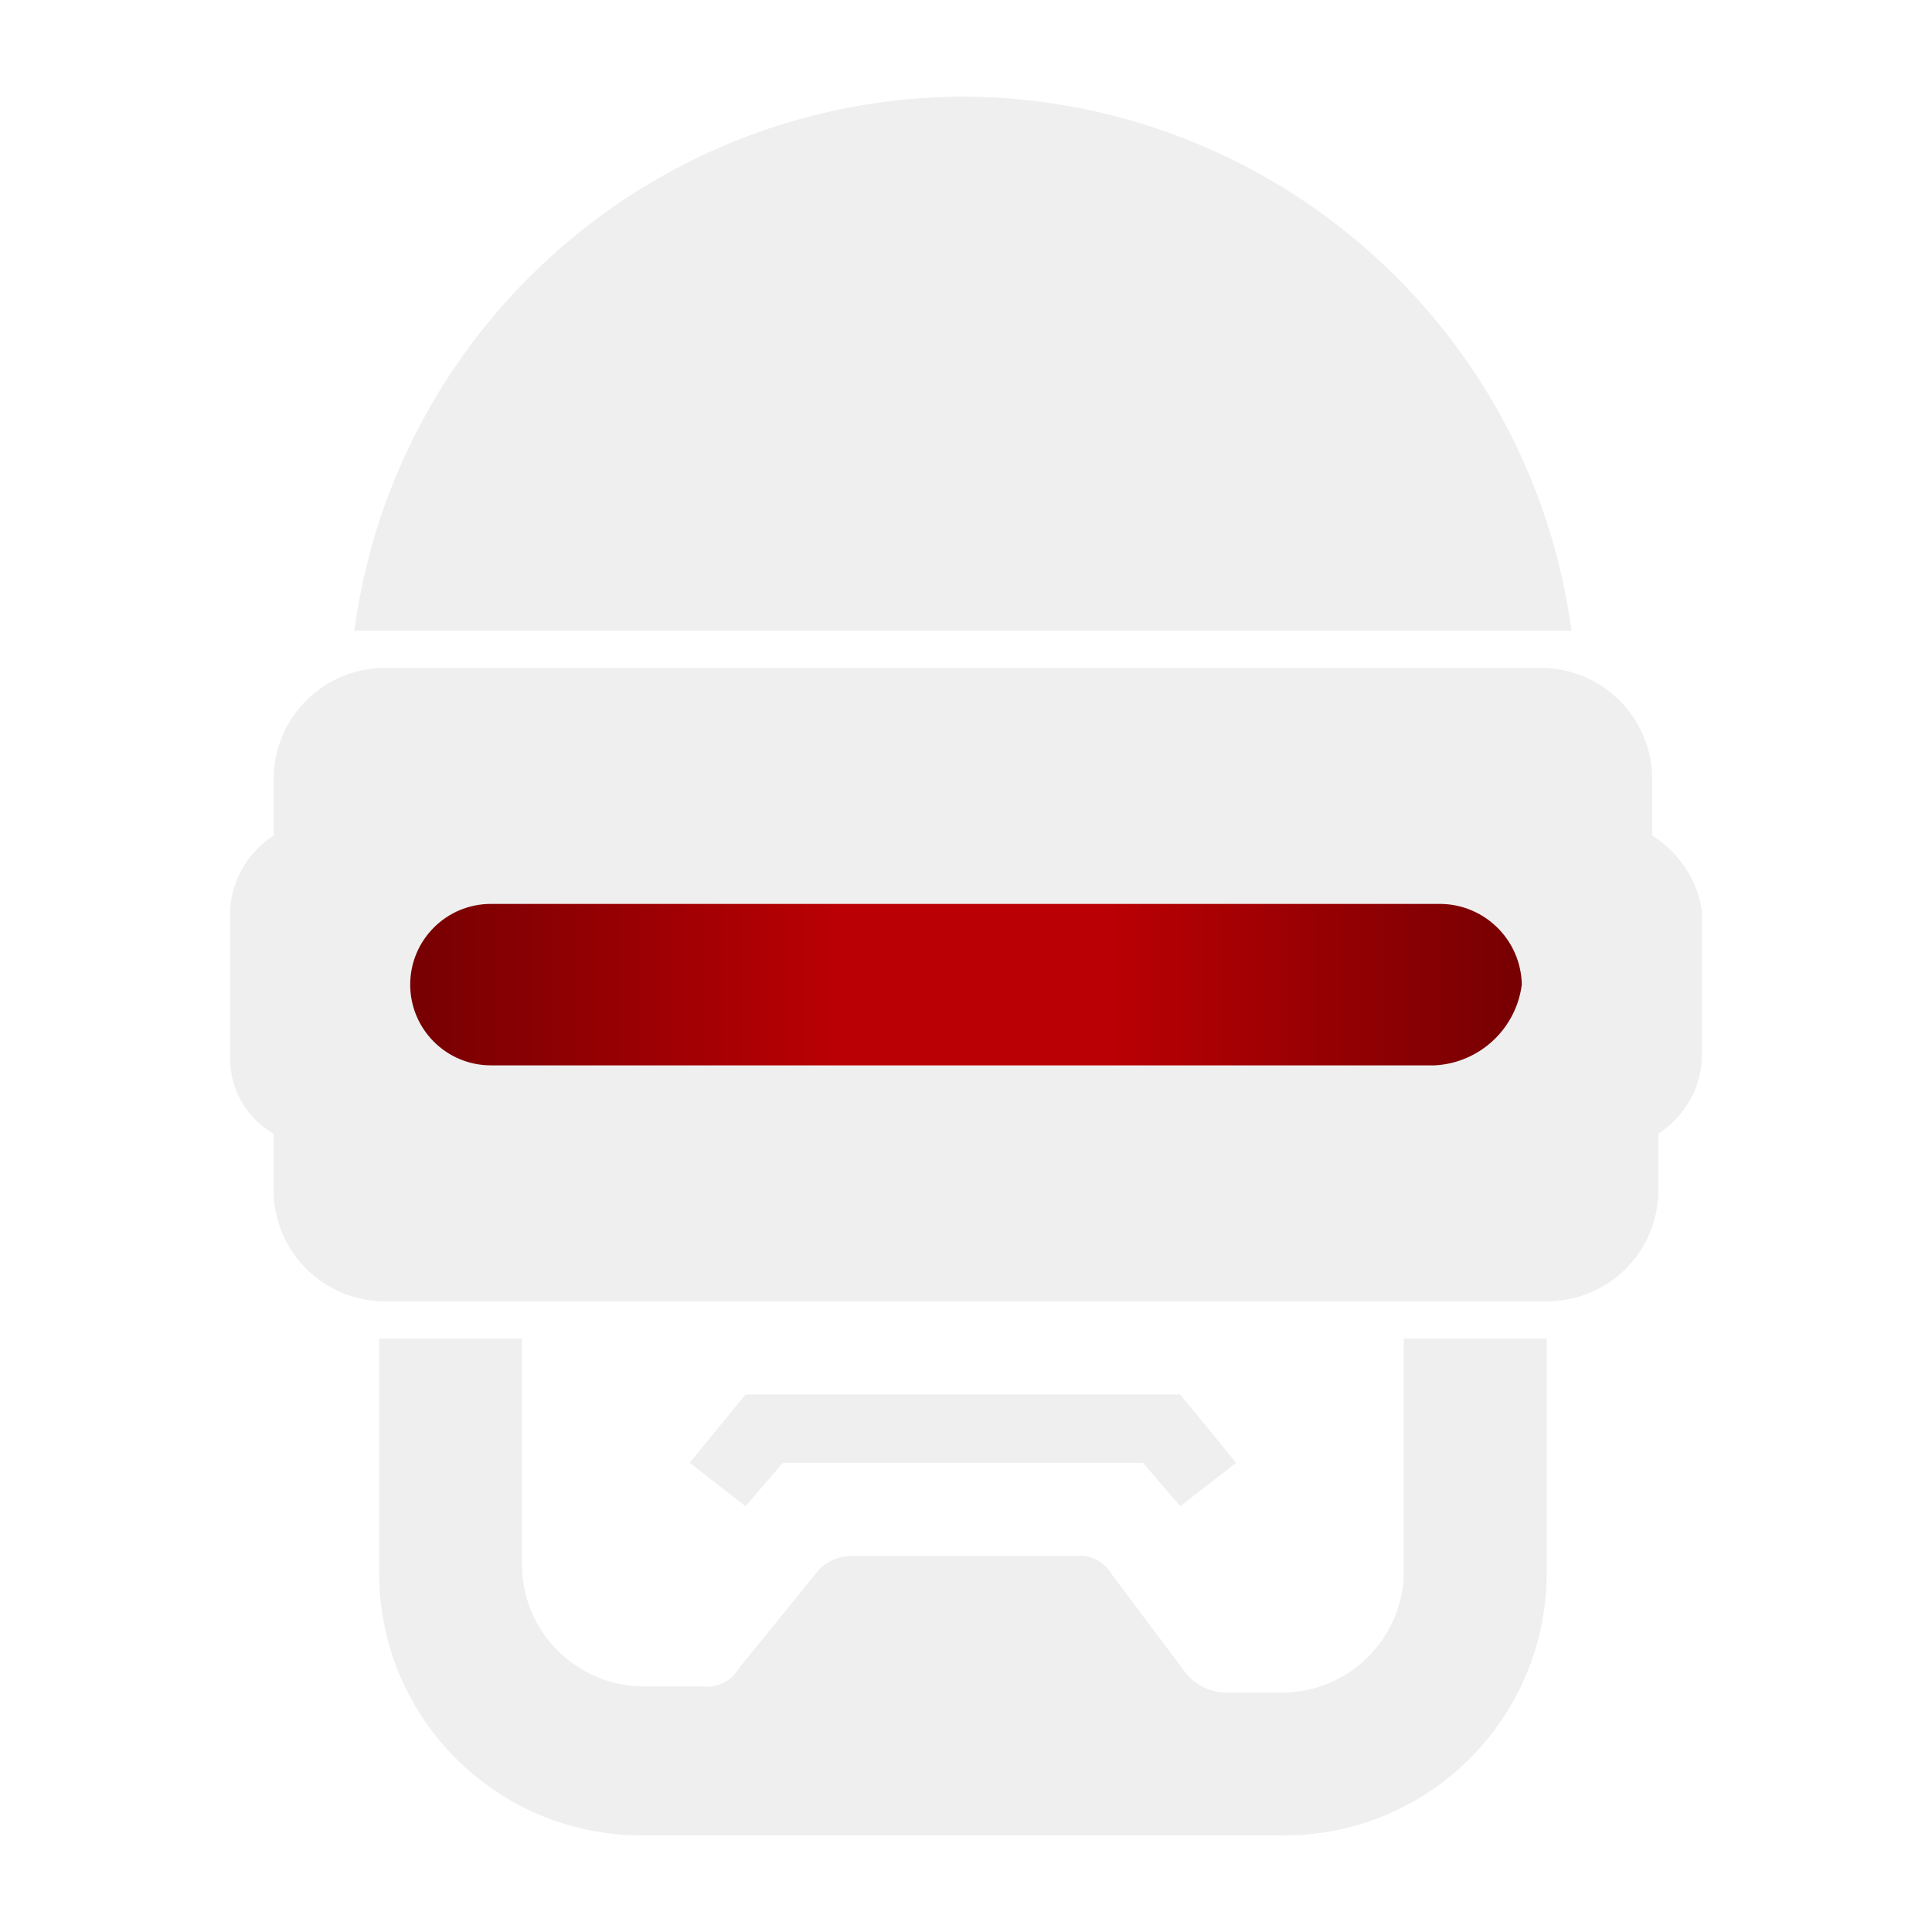
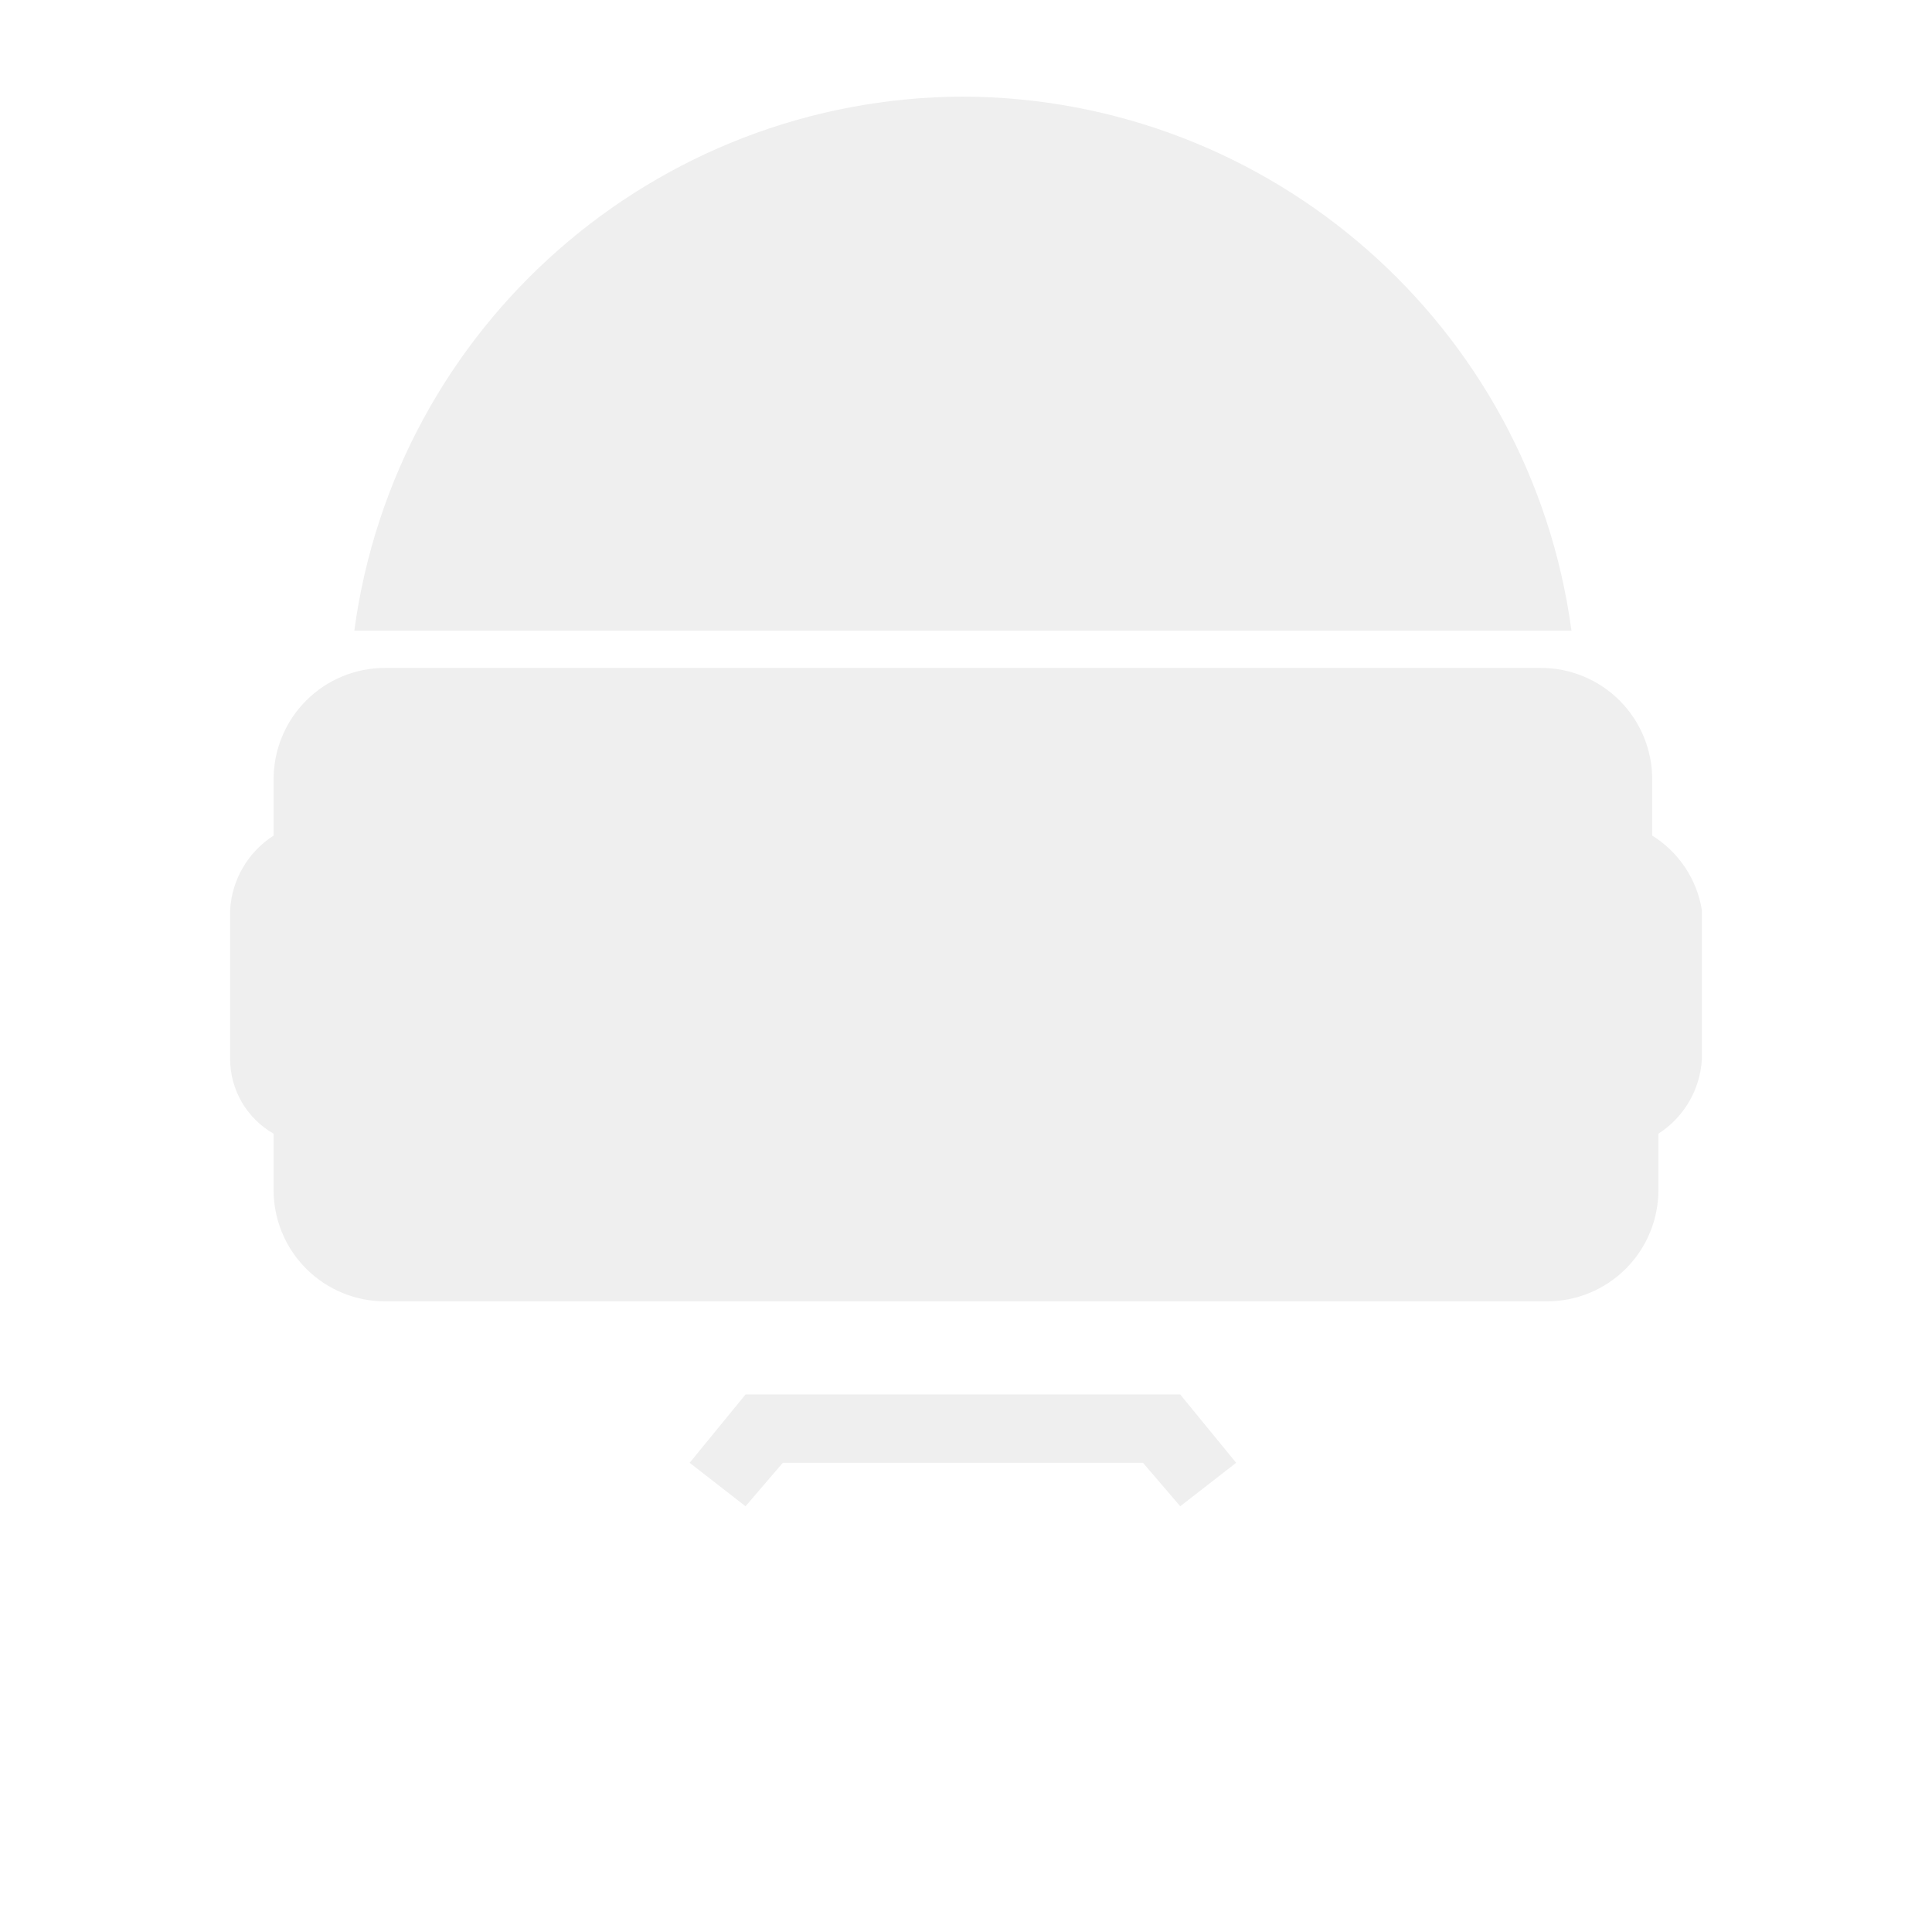
<svg xmlns="http://www.w3.org/2000/svg" height="100%" stroke-miterlimit="10" style="fill-rule:nonzero;clip-rule:evenodd;stroke-linecap:round;stroke-linejoin:round;" version="1.1" viewBox="0 0 100 100" width="100%" xml:space="preserve">
  <defs>
    <filter color-interpolation-filters="sRGB" filterUnits="userSpaceOnUse" height="80.75" id="Filter" width="83.965" x="8.018" y="2.191">
      <feDropShadow dx="6.63615e-17" dy="1.084" flood-color="#000000" flood-opacity="0.55" in="SourceGraphic" result="Shadow" stdDeviation="1.557" />
    </filter>
    <linearGradient gradientTransform="matrix(1 0 0 1 0 0)" gradientUnits="userSpaceOnUse" id="LinearGradient" x1="21.232" x2="78.768" y1="50.964" y2="50.964">
      <stop offset="0" stop-color="#760002" />
      <stop offset="0.386" stop-color="#ba0004" />
      <stop offset="0.428" stop-color="#ba0004" />
      <stop offset="0.467" stop-color="#ba0004" />
      <stop offset="0.504" stop-color="#ba0004" />
      <stop offset="0.561" stop-color="#ba0004" />
      <stop offset="0.628" stop-color="#ba0004" />
      <stop offset="1" stop-color="#760002" />
    </linearGradient>
    <filter color-interpolation-filters="sRGB" filterUnits="userSpaceOnUse" height="16.143" id="Filter_2" width="65.322" x="17.339" y="43.976">
      <feDropShadow dx="6.63615e-17" dy="1.084" flood-color="#000000" flood-opacity="0.55" in="SourceGraphic" result="Shadow" stdDeviation="1.557" />
    </filter>
    <filter color-interpolation-filters="sRGB" filterUnits="userSpaceOnUse" height="33.5" id="Filter_3" width="68.215" x="15.732" y="66.476">
      <feDropShadow dx="6.63615e-17" dy="1.084" flood-color="#000000" flood-opacity="0.55" in="SourceGraphic" result="Shadow" stdDeviation="1.557" />
    </filter>
  </defs>
  <g opacity="1">
    <path d="M85.518 43.25L85.518 40.357C85.524 38.821 84.916 37.346 83.83 36.259C82.744 35.173 81.268 34.565 79.732 34.571L19.946 34.571C18.41 34.565 16.935 35.173 15.849 36.259C14.762 37.346 14.155 38.821 14.161 40.357L14.161 43.25C12.835 44.1 11.998 45.535 11.911 47.107L11.911 54.821C11.916 56.417 12.774 57.888 14.161 58.679L14.161 61.571C14.155 63.108 14.762 64.583 15.849 65.669C16.935 66.755 18.41 67.363 19.946 67.357L80.054 67.357C81.59 67.363 83.065 66.755 84.151 65.669C85.238 64.583 85.845 63.108 85.839 61.571L85.839 58.679C87.165 57.829 88.002 56.394 88.089 54.821L88.089 47.107C87.83 45.51 86.892 44.104 85.518 43.25ZM49.839 5C33.911 5.058 20.466 16.857 18.339 32.643L81.339 32.643C79.213 16.857 65.768 5.058 49.839 5ZM40.518 75.714L59.161 75.714L61.089 77.964L63.982 75.714L61.089 72.179L38.589 72.179L35.696 75.714L38.589 77.964L40.518 75.714Z" fill="#efefef" fill-rule="nonzero" filter="url(#Filter)" stroke="none" shadowAngle="1.571" shadowColor="#000000" shadowOffset="1.084" shadowOpacity="0.55" shadowRadius="3.114" />
-     <path d="M74.268 55.143L25.411 55.143C23.103 55.143 21.232 53.272 21.232 50.964C21.232 48.657 23.103 46.786 25.411 46.786L74.589 46.786C76.88 46.827 78.727 48.674 78.768 50.964C78.472 53.26 76.579 55.018 74.268 55.143Z" fill="url(#LinearGradient)" fill-rule="nonzero" filter="url(#Filter_2)" stroke="none" shadowAngle="1.571" shadowColor="#000000" shadowOffset="1.084" shadowOpacity="0.55" shadowRadius="3.114" />
-     <path d="M72.661 69.286L72.661 81.5C72.549 84.826 69.879 87.496 66.554 87.607L63.339 87.607C62.593 87.559 61.898 87.211 61.411 86.643L57.554 81.5C57.167 80.816 56.404 80.434 55.625 80.536L44.054 80.536C43.458 80.548 42.886 80.776 42.446 81.179L38.268 86.321C37.882 87.006 37.119 87.387 36.339 87.286L33.125 87.286C29.799 87.174 27.129 84.504 27.018 81.179L27.018 69.286L19.625 69.286L19.625 81.5C19.669 88.938 25.687 94.956 33.125 95L66.554 95C73.991 94.956 80.01 88.938 80.054 81.5L80.054 69.286L72.661 69.286Z" fill="#efefef" fill-rule="nonzero" filter="url(#Filter_3)" stroke="none" shadowAngle="1.571" shadowColor="#000000" shadowOffset="1.084" shadowOpacity="0.55" shadowRadius="3.114" />
  </g>
</svg>